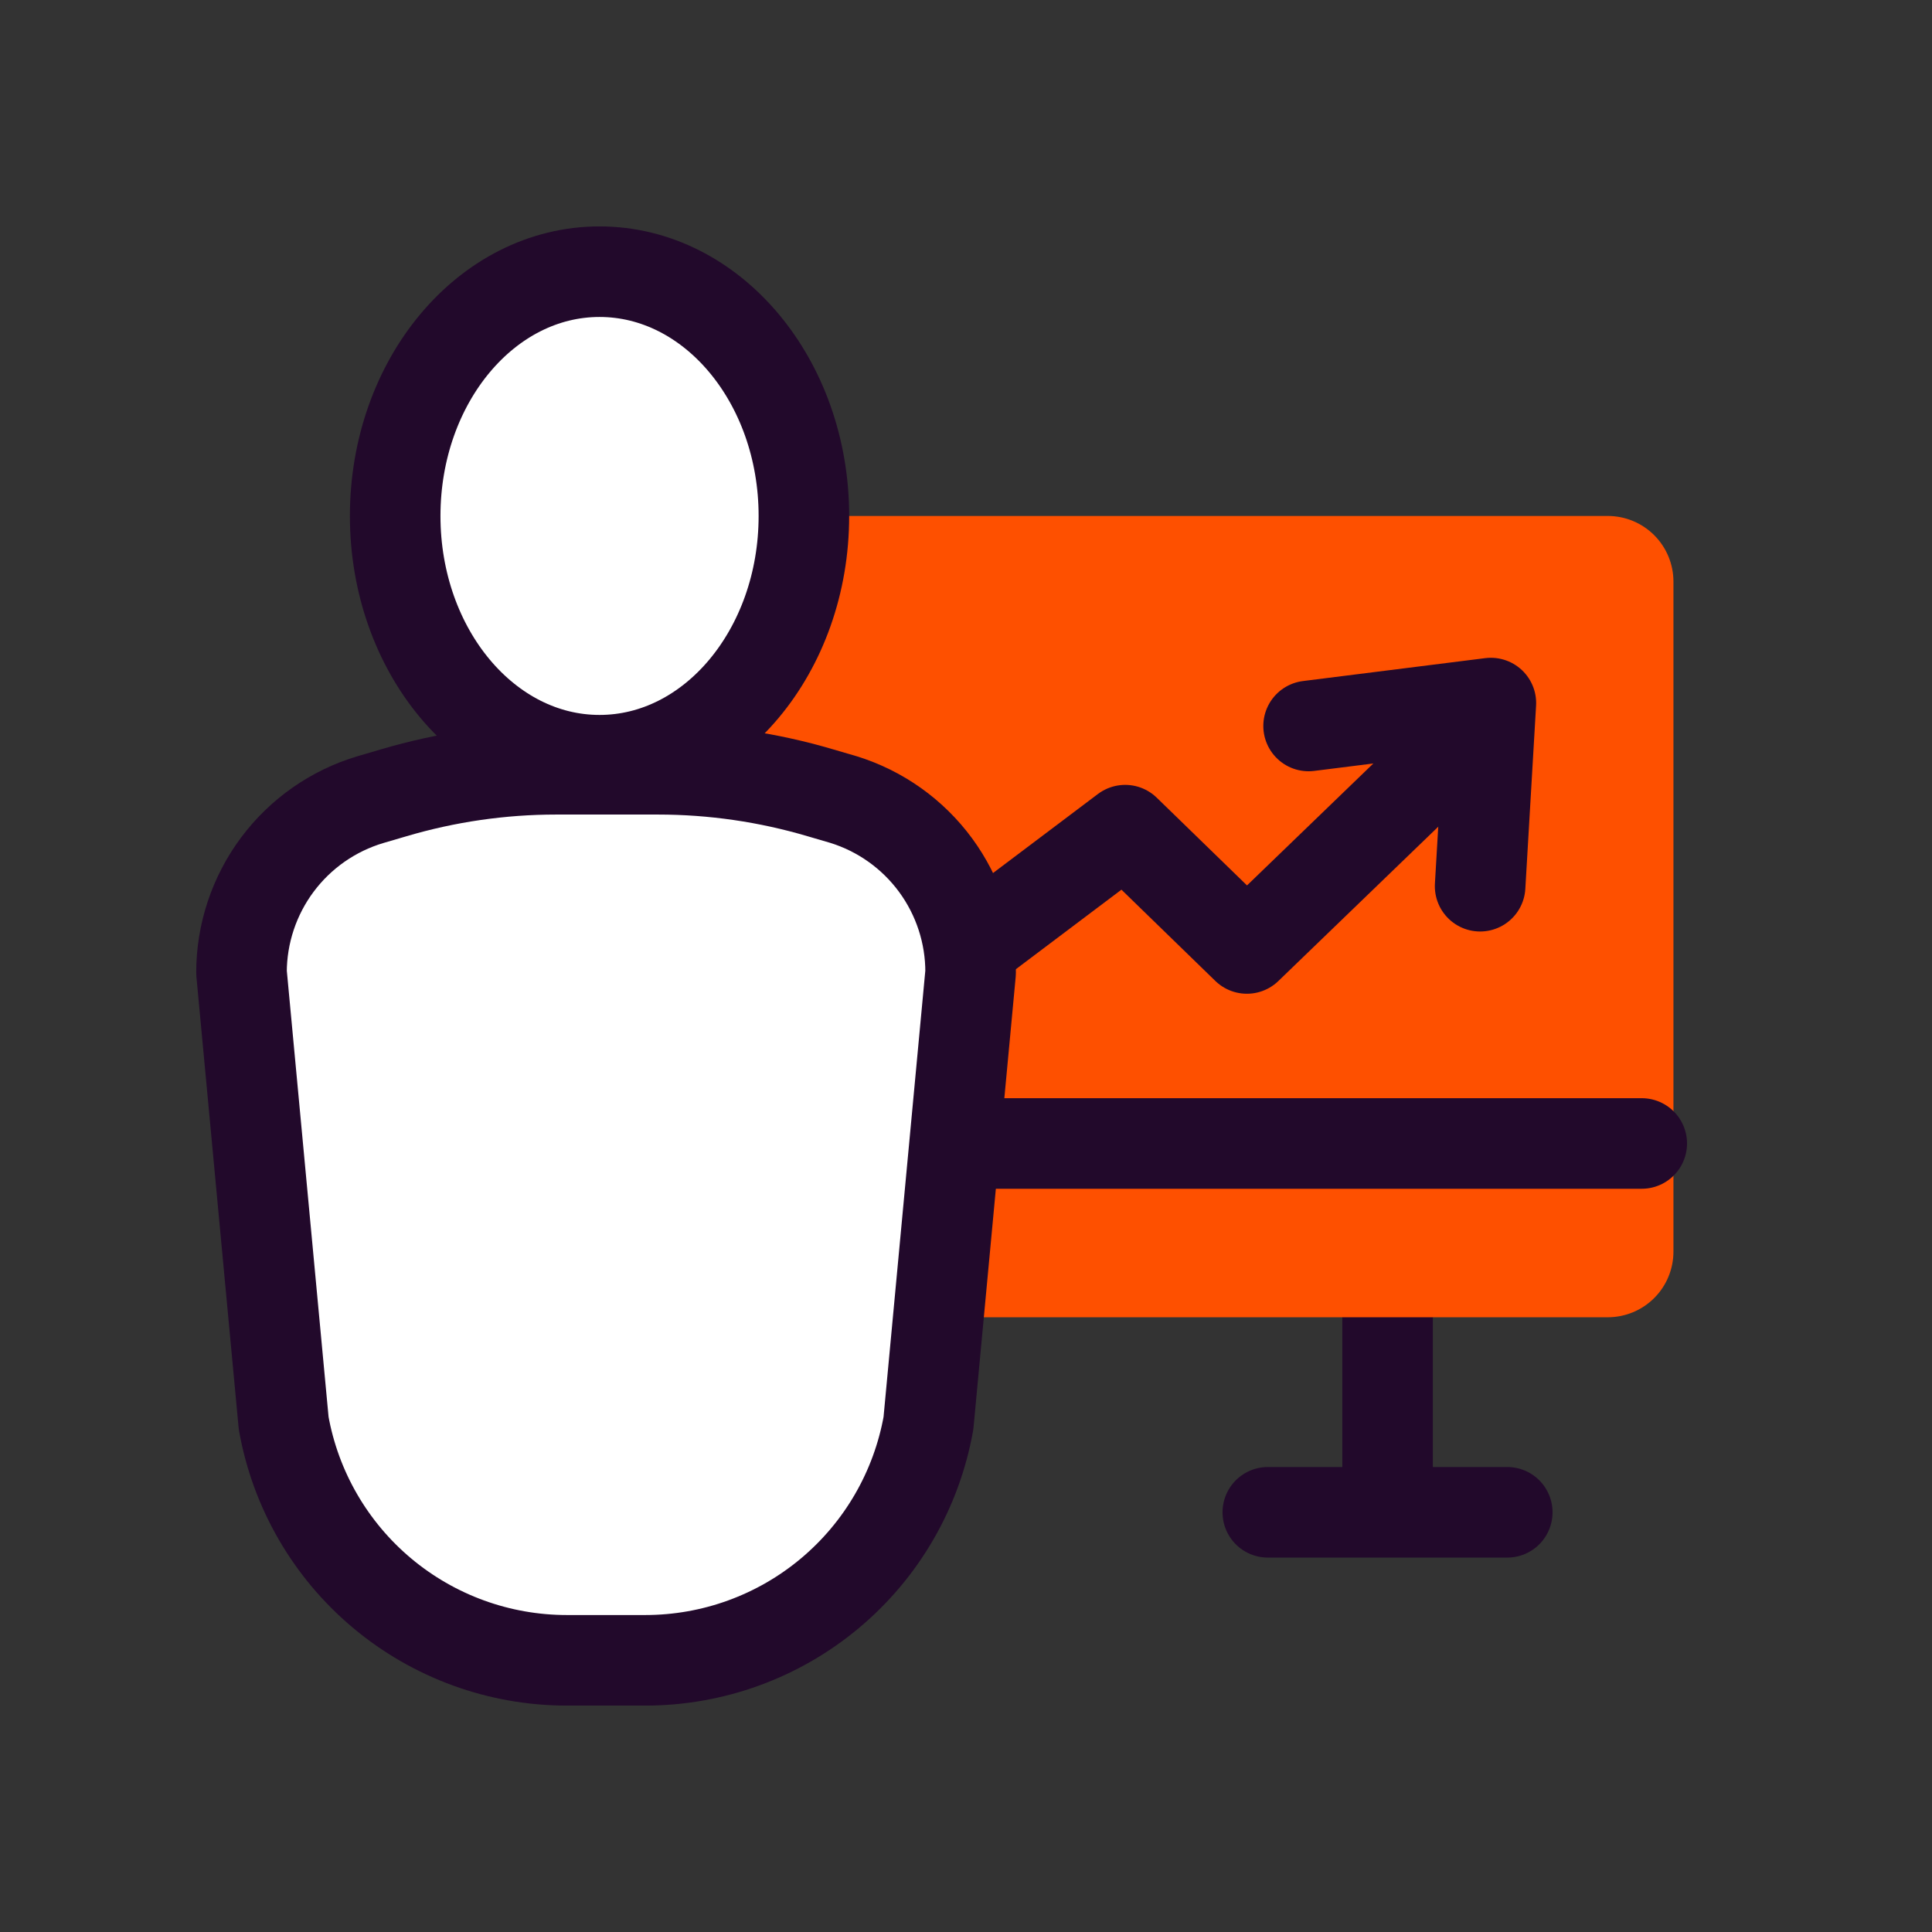
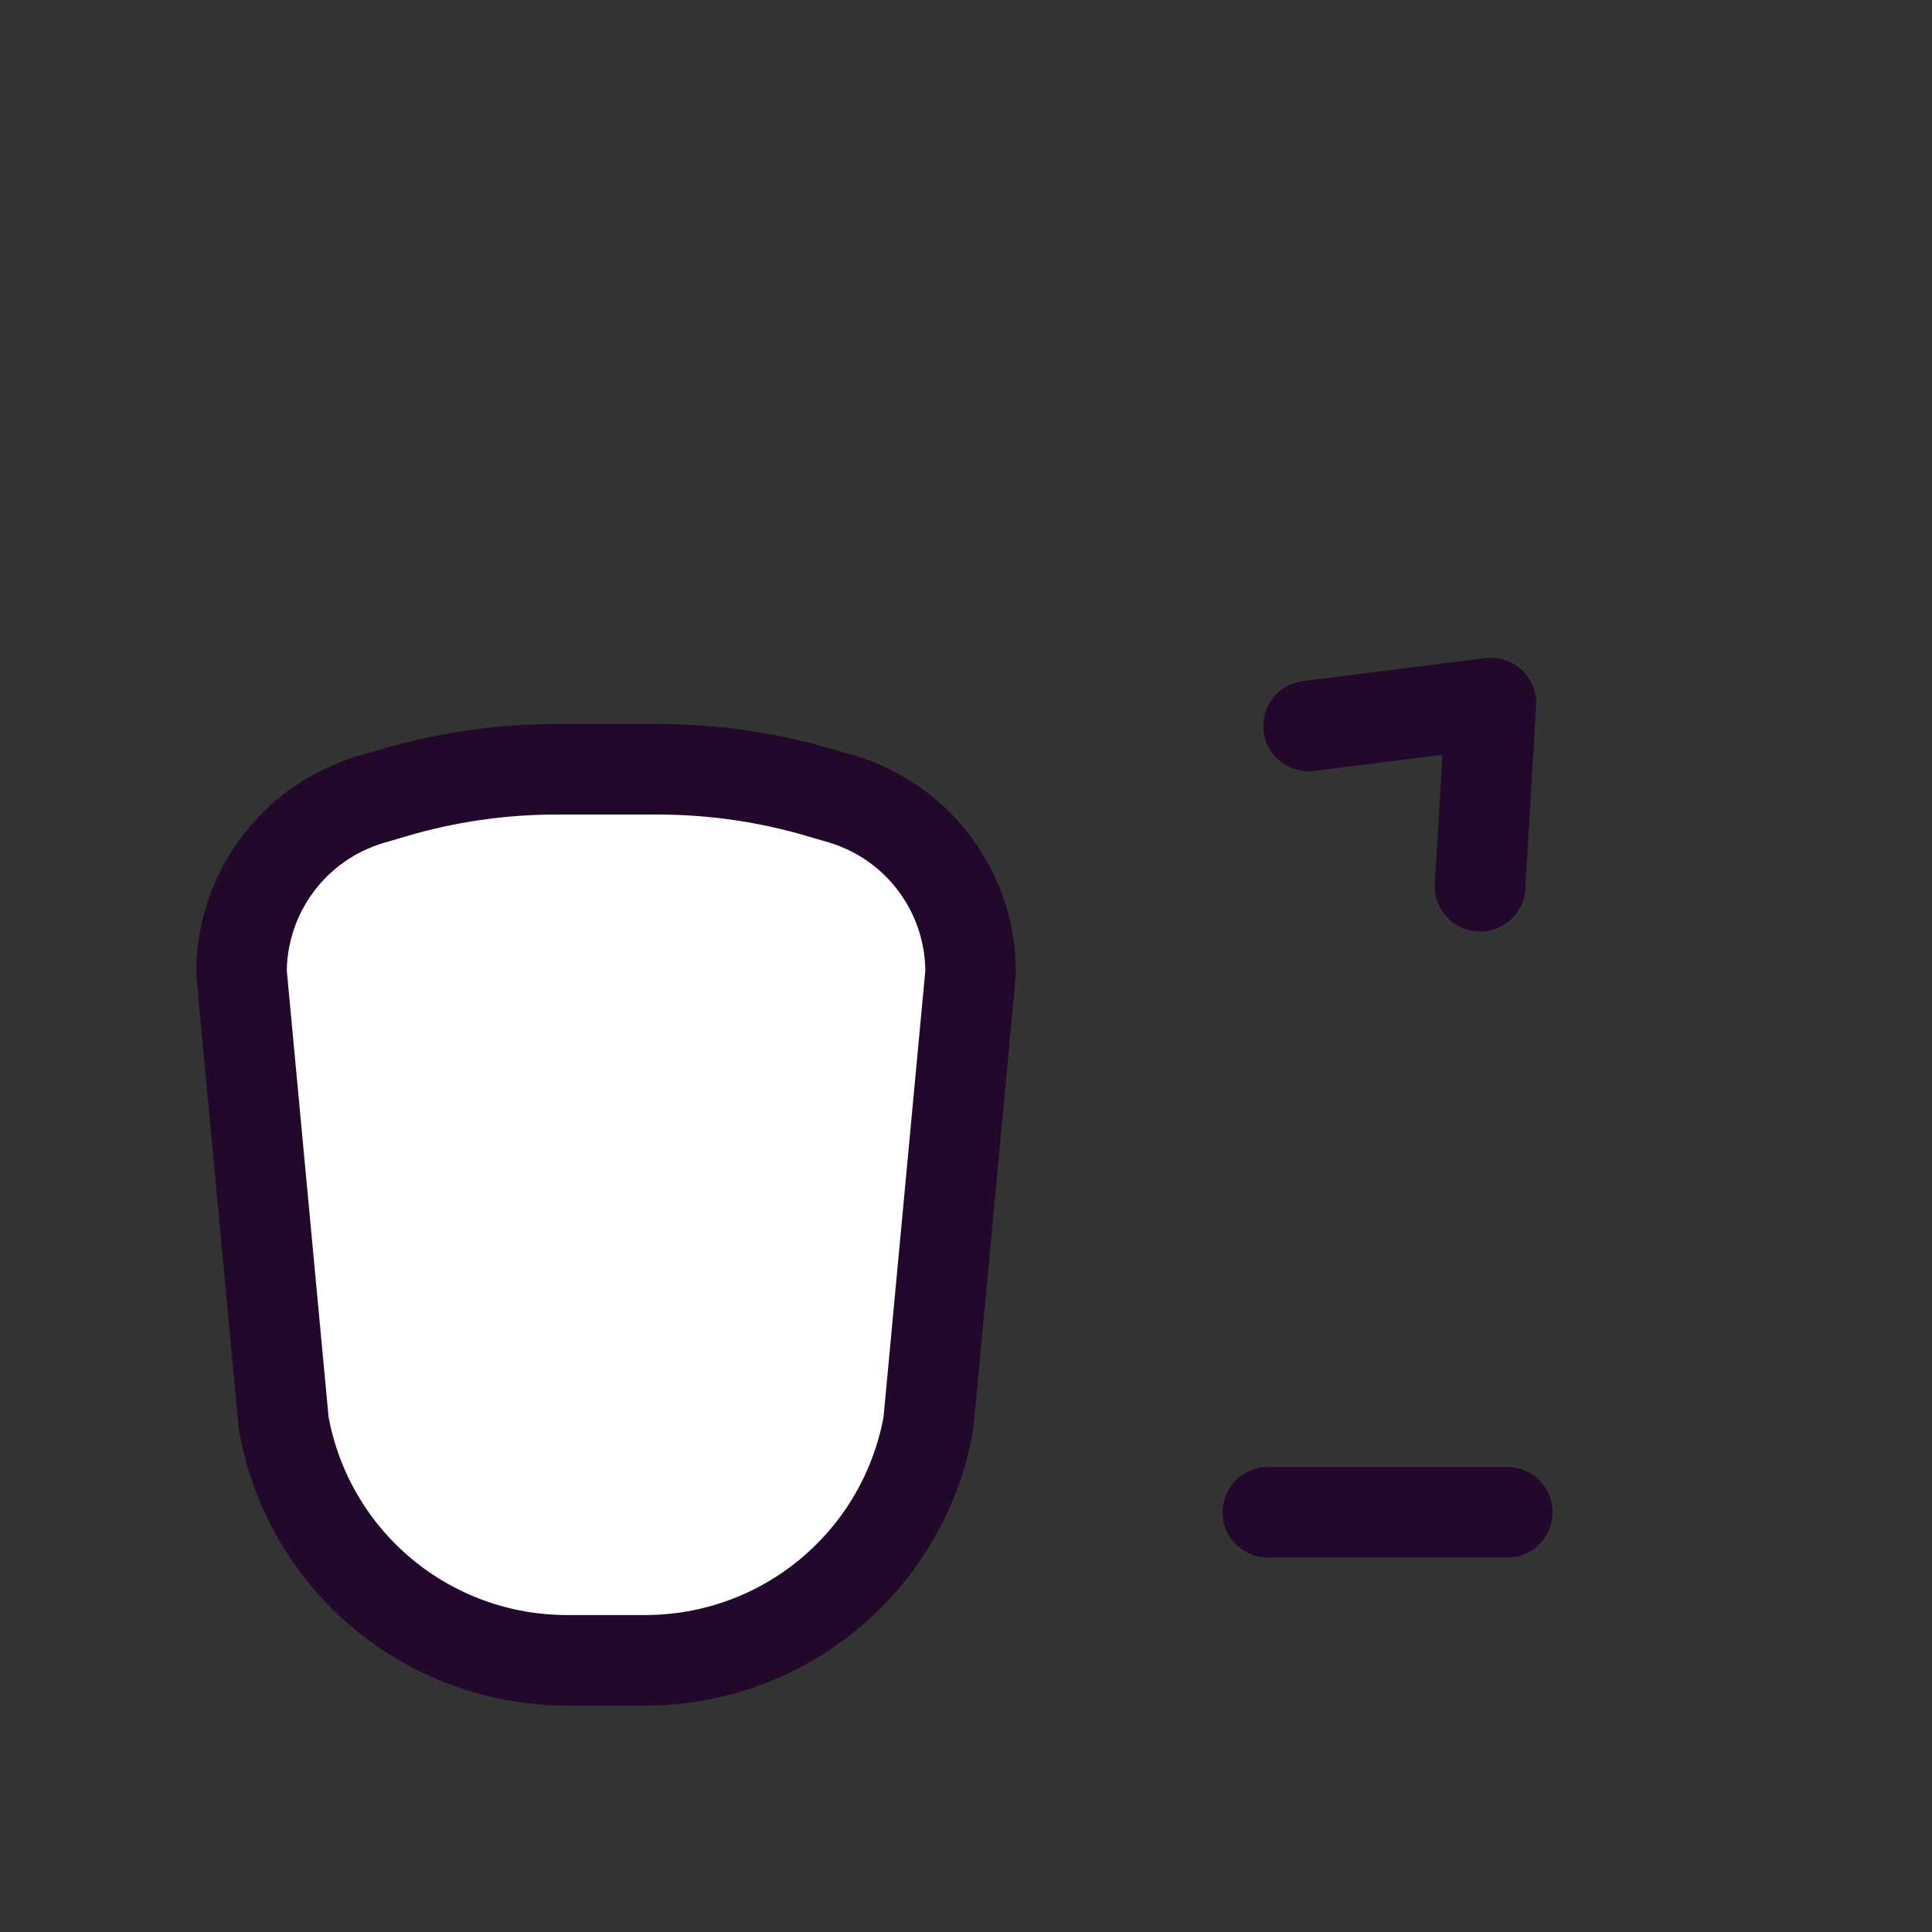
<svg xmlns="http://www.w3.org/2000/svg" width="64" height="64" viewBox="0 0 64 64" fill="none">
  <rect x="0" y="0" width="64" height="64" fill="#333333" stroke="none" />
  <path d="M41.998 50.097H49.93" stroke="#22092B" stroke-width="3" stroke-linecap="round" stroke-linejoin="round" />
-   <path d="M45.965 38.751V49.543" stroke="#22092B" stroke-width="3" stroke-linecap="round" stroke-linejoin="round" />
-   <path d="M53.26 17.092H26.631C26.631 21.236 24.024 24.649 20.658 25.118V25.484H21.783C23.602 25.484 25.412 25.746 27.156 26.262L27.925 26.487C29.159 26.854 30.242 27.61 31.012 28.642C31.783 29.675 32.199 30.928 32.2 32.216L31.131 43.636H53.26C53.836 43.636 54.39 43.407 54.798 42.999C55.206 42.591 55.435 42.038 55.435 41.461V19.267C55.435 18.69 55.206 18.137 54.798 17.729C54.39 17.321 53.836 17.092 53.26 17.092Z" fill="#FE5000" />
-   <path d="M32.257 31.279L37.273 27.5L41.305 31.419L47.221 25.709" stroke="#22092B" stroke-width="3" stroke-linecap="round" stroke-linejoin="round" />
  <path d="M43.349 24.049L49.387 23.29L49.031 29.357" stroke="#22092B" stroke-width="3" stroke-linecap="round" stroke-linejoin="round" />
-   <path d="M31.778 37.879H54.385" stroke="#22092B" stroke-width="3" stroke-linecap="round" stroke-linejoin="round" />
  <path d="M27.943 26.487L27.174 26.262C25.43 25.746 23.621 25.484 21.802 25.483H18.417C16.598 25.484 14.789 25.746 13.044 26.262L12.276 26.487C11.041 26.854 9.958 27.61 9.188 28.642C8.418 29.674 8.001 30.928 8 32.216L9.397 47.143C9.789 49.345 10.943 51.339 12.657 52.775C14.372 54.212 16.537 54.999 18.773 55H21.38C23.617 54.999 25.782 54.212 27.496 52.775C29.21 51.339 30.364 49.345 30.756 47.143L32.153 32.216C32.157 30.936 31.749 29.689 30.992 28.658C30.234 27.627 29.166 26.866 27.943 26.487V26.487Z" fill="white" stroke="#22092B" stroke-width="3" stroke-linecap="round" stroke-linejoin="round" />
-   <path d="M19.86 25.183C23.599 25.183 26.63 21.561 26.63 17.092C26.63 12.623 23.599 9 19.86 9C16.122 9 13.091 12.623 13.091 17.092C13.091 21.561 16.122 25.183 19.86 25.183Z" fill="white" stroke="#22092B" stroke-width="3" stroke-linecap="round" stroke-linejoin="round" />
</svg>